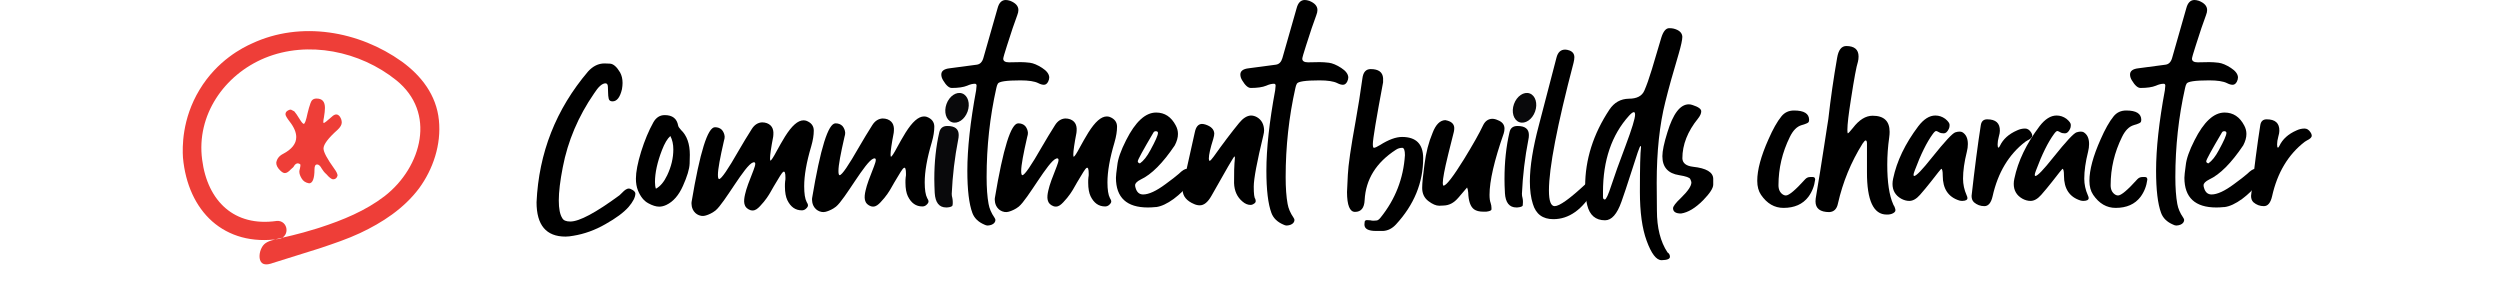
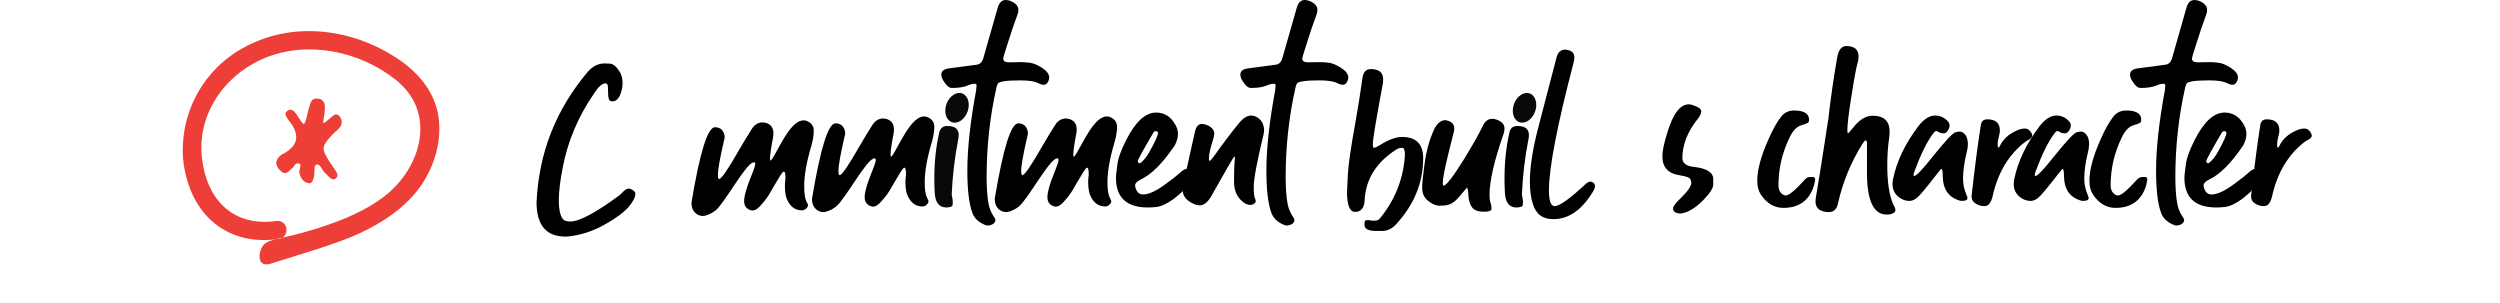
<svg xmlns="http://www.w3.org/2000/svg" width="643" height="78" viewBox="0 0 643 78" fill="none">
  <path d="M582.269 53.02C581.249 53.02 580.353 52.687 579.579 52.019C579.175 51.632 578.973 51.087 578.973 50.384C579.799 43.054 580.59 36.989 581.346 32.19C581.504 31.189 582.049 30.688 582.98 30.688C585.195 30.688 586.285 31.672 586.25 33.641C586.25 34.027 586.162 34.52 585.986 35.117C585.775 35.891 585.67 36.567 585.67 37.148C585.67 37.692 585.74 37.965 585.881 37.965C585.986 37.965 586.109 37.824 586.25 37.543C587.059 35.803 588.535 34.467 590.68 33.535C591.348 33.219 592.033 33.06 592.736 33.06C593.334 33.06 593.844 33.386 594.266 34.036C594.477 34.335 594.582 34.616 594.582 34.88C594.582 35.319 594.169 35.732 593.343 36.119C593.132 36.242 592.947 36.356 592.789 36.462C588.535 39.731 585.731 44.407 584.378 50.489C583.991 52.177 583.288 53.02 582.269 53.02Z" fill="black" />
  <path d="M567.996 42.025C568.928 41.375 569.824 40.241 570.686 38.624C571.986 36.251 572.637 34.774 572.637 34.194C572.637 33.913 572.461 33.764 572.109 33.746C571.828 33.746 571.626 33.843 571.503 34.036C568.796 38.624 567.442 41.102 567.442 41.472C567.442 41.753 567.627 41.938 567.996 42.025ZM570.053 53.363C564.586 53.363 561.844 50.823 561.826 45.743C561.826 45.251 561.94 44.188 562.169 42.553C562.327 40.883 563.083 38.721 564.437 36.066C566.827 31.32 569.402 28.947 572.162 28.947C574.377 28.947 576.064 30.064 577.225 32.296C577.594 32.981 577.778 33.702 577.778 34.458C577.778 35.372 577.506 36.348 576.961 37.385C573.885 41.955 570.967 44.882 568.207 46.165C567.24 46.657 566.757 47.149 566.757 47.642C566.757 47.852 566.792 48.063 566.862 48.274C567.179 49.435 567.829 50.015 568.813 50.015C570.272 50.015 572.197 49.127 574.588 47.352C576.152 46.209 577.286 45.33 577.989 44.715C578.868 43.853 579.554 43.423 580.046 43.423C580.31 43.423 580.556 43.511 580.784 43.687C581.188 44.056 581.391 44.504 581.391 45.031C581.391 45.629 581.03 46.481 580.31 47.589C579.554 48.714 578.35 49.9 576.697 51.148C575.01 52.379 573.498 53.082 572.162 53.258C572.109 53.258 572.048 53.258 571.978 53.258C571.292 53.328 570.65 53.363 570.053 53.363Z" fill="black" />
  <path d="M559.79 58.008C559.509 58.008 559.219 57.929 558.92 57.77C557.355 57.102 556.327 56.101 555.835 54.765C554.974 52.444 554.543 48.823 554.543 43.901C554.543 38.241 555.299 31.333 556.811 23.177C556.828 23.054 556.837 22.939 556.837 22.834C556.89 22.5 556.916 22.236 556.916 22.043C556.916 21.709 556.775 21.542 556.494 21.542C555.896 21.542 555.229 21.709 554.49 22.043C553.541 22.43 552.223 22.623 550.535 22.623C549.832 22.623 549.094 21.973 548.32 20.672C548.004 20.162 547.846 19.661 547.846 19.169C547.846 18.255 548.566 17.719 550.008 17.561L556.969 16.638C557.795 16.532 558.357 15.97 558.656 14.95L562.321 2.109C562.69 0.703 563.394 0 564.431 0C564.747 0 565.125 0.07 565.564 0.211C566.971 0.773 567.674 1.564 567.674 2.584C567.674 2.971 567.577 3.41 567.384 3.902C566.698 5.713 565.819 8.314 564.747 11.707C564.097 13.711 563.771 14.854 563.771 15.135C563.807 15.732 564.308 16.031 565.274 16.031L568.254 15.979C568.957 15.979 569.748 16.031 570.627 16.137C571.541 16.26 572.587 16.699 573.765 17.455C574.942 18.211 575.558 19.02 575.61 19.881C575.61 20.25 575.514 20.628 575.32 21.015C575.039 21.542 574.679 21.806 574.239 21.806C573.817 21.806 573.334 21.665 572.789 21.384C571.84 20.909 570.311 20.672 568.201 20.672C564.58 20.672 562.638 20.962 562.374 21.542C562.216 21.823 562.093 22.184 562.005 22.623C560.335 30.059 559.5 37.696 559.5 45.536C559.5 48.331 559.667 50.634 560.001 52.444C560.212 53.64 560.713 54.809 561.504 55.951C561.68 56.215 561.768 56.426 561.768 56.584C561.768 56.812 561.68 57.05 561.504 57.296C561.152 57.718 560.581 57.955 559.79 58.008Z" fill="black" />
  <path d="M544.148 53.469C541.828 53.469 539.903 52.352 538.374 50.12C537.724 49.171 537.398 47.967 537.398 46.508C537.398 43.695 538.356 40.145 540.272 35.855C541.415 33.236 542.531 31.259 543.621 29.923C544.43 28.921 545.511 28.42 546.864 28.42C549.448 28.42 550.74 29.229 550.74 30.846C550.74 31.162 550.652 31.391 550.477 31.531C550.266 31.707 549.703 31.927 548.789 32.19C547.594 32.542 546.592 33.553 545.783 35.223C543.832 39.178 542.856 43.317 542.856 47.642C542.856 48.767 543.252 49.575 544.043 50.067C544.289 50.208 544.526 50.278 544.755 50.278C545.563 50.278 547.233 48.872 549.765 46.06C550.116 45.708 550.529 45.532 551.004 45.532H551.716C552.085 45.532 552.278 45.743 552.296 46.165C552.085 47.852 551.496 49.347 550.529 50.648C549.088 52.528 546.961 53.469 544.148 53.469Z" fill="black" />
  <path d="M535.863 51.675C535.6 51.675 535.345 51.64 535.099 51.569C532.269 50.673 530.854 48.546 530.854 45.188C530.854 44.011 530.722 43.422 530.458 43.422C530.405 43.422 529.526 44.52 527.821 46.718C526.854 47.948 525.914 49.082 525 50.119C524.086 51.156 523.172 51.675 522.258 51.675C521.555 51.675 520.852 51.481 520.148 51.095C518.672 50.251 517.934 48.985 517.934 47.298C517.934 46.876 517.986 46.428 518.092 45.953C519.023 41.453 521.186 36.953 524.578 32.453C525.984 30.625 527.443 29.711 528.955 29.711C529.869 29.711 530.713 29.992 531.486 30.555C532.242 31.17 532.62 31.697 532.62 32.137C532.62 32.559 532.55 32.901 532.409 33.165C532.04 33.921 531.609 34.299 531.117 34.299C530.625 34.299 530.229 34.211 529.931 34.035C529.649 33.859 529.395 33.745 529.166 33.692C528.955 33.692 528.665 33.947 528.296 34.457C526.749 36.566 525.202 39.695 523.655 43.844C523.444 44.389 523.339 44.767 523.339 44.977C523.339 45.153 523.392 45.25 523.497 45.268C524.042 45.268 525.589 43.659 528.138 40.442C531.39 36.382 533.376 34.246 534.097 34.035C534.501 33.912 534.835 33.851 535.099 33.851C535.38 33.851 535.617 33.886 535.811 33.956C536.812 34.501 537.313 35.529 537.313 37.041C537.313 37.691 537.226 38.359 537.05 39.045C536.399 41.647 536.074 43.949 536.074 45.953C536.074 47.412 536.382 48.836 536.997 50.225C537.138 50.523 537.208 50.761 537.208 50.937C537.208 51.411 536.76 51.657 535.863 51.675Z" fill="black" />
  <path d="M510.386 53.02C509.366 53.02 508.47 52.687 507.696 52.019C507.292 51.632 507.09 51.087 507.09 50.384C507.916 43.054 508.707 36.989 509.463 32.19C509.621 31.189 510.166 30.688 511.098 30.688C513.312 30.688 514.402 31.672 514.367 33.641C514.367 34.027 514.279 34.52 514.104 35.117C513.893 35.891 513.787 36.567 513.787 37.148C513.787 37.692 513.857 37.965 513.998 37.965C514.104 37.965 514.227 37.824 514.367 37.543C515.176 35.803 516.652 34.467 518.797 33.535C519.465 33.219 520.15 33.06 520.854 33.06C521.451 33.06 521.961 33.386 522.383 34.036C522.594 34.335 522.699 34.616 522.699 34.88C522.699 35.319 522.286 35.732 521.46 36.119C521.249 36.242 521.064 36.356 520.906 36.462C516.652 39.731 513.849 44.407 512.495 50.489C512.108 52.177 511.405 53.02 510.386 53.02Z" fill="black" />
  <path d="M504.684 51.675C504.42 51.675 504.165 51.64 503.919 51.569C501.089 50.673 499.674 48.546 499.674 45.188C499.674 44.011 499.542 43.422 499.278 43.422C499.226 43.422 498.347 44.52 496.642 46.718C495.675 47.948 494.734 49.082 493.82 50.119C492.906 51.156 491.992 51.675 491.078 51.675C490.375 51.675 489.672 51.481 488.969 51.095C487.492 50.251 486.754 48.985 486.754 47.298C486.754 46.876 486.807 46.428 486.912 45.953C487.844 41.453 490.006 36.953 493.398 32.453C494.805 30.625 496.264 29.711 497.775 29.711C498.689 29.711 499.533 29.992 500.307 30.555C501.062 31.17 501.44 31.697 501.44 32.137C501.44 32.559 501.37 32.901 501.229 33.165C500.86 33.921 500.43 34.299 499.938 34.299C499.445 34.299 499.05 34.211 498.751 34.035C498.47 33.859 498.215 33.745 497.986 33.692C497.775 33.692 497.485 33.947 497.116 34.457C495.569 36.566 494.022 39.695 492.476 43.844C492.265 44.389 492.159 44.767 492.159 44.977C492.159 45.153 492.212 45.25 492.317 45.268C492.862 45.268 494.409 43.659 496.958 40.442C500.21 36.382 502.196 34.246 502.917 34.035C503.321 33.912 503.655 33.851 503.919 33.851C504.2 33.851 504.438 33.886 504.631 33.956C505.633 34.501 506.134 35.529 506.134 37.041C506.134 37.691 506.046 38.359 505.87 39.045C505.22 41.647 504.895 43.949 504.895 45.953C504.895 47.412 505.202 48.836 505.817 50.225C505.958 50.523 506.028 50.761 506.028 50.937C506.028 51.411 505.58 51.657 504.684 51.675Z" fill="black" />
  <path d="M485.642 55.184H485.247C481.854 55.184 480.167 51.554 480.184 44.294V36.938C480.184 36.393 480.07 36.12 479.841 36.12C479.683 36.12 479.419 36.393 479.05 36.938C476.08 41.684 473.97 46.816 472.722 52.336C472.441 53.742 471.703 54.48 470.507 54.551C468.134 54.551 466.948 53.628 466.948 51.782L467 51.044C467.756 46.562 468.477 42.079 469.163 37.597C469.497 35.452 469.751 33.8 469.927 32.64C470.103 31.374 470.208 30.706 470.244 30.636C470.841 25.345 471.597 20.089 472.511 14.868C472.845 12.847 473.636 11.836 474.884 11.836C476.976 11.854 478.022 12.75 478.022 14.525C478.022 15.018 477.969 15.466 477.864 15.87C477.477 17.03 476.879 20.238 476.071 25.494C475.456 29.344 475.148 31.972 475.148 33.378C475.148 33.923 475.183 34.23 475.253 34.301C475.376 34.301 475.816 33.835 476.572 32.903C478.171 30.811 479.859 29.766 481.634 29.766C484.552 29.766 486.011 31.145 486.011 33.905C486.011 34.345 485.976 34.819 485.906 35.329C485.572 37.685 485.405 40.023 485.405 42.343C485.405 46.878 485.915 50.279 486.934 52.547C486.987 52.705 487.075 52.863 487.198 53.022C487.356 53.355 487.461 53.681 487.514 53.997C487.514 54.226 487.444 54.41 487.303 54.551C486.917 54.92 486.363 55.131 485.642 55.184Z" fill="black" />
  <path d="M458.715 53.469C456.394 53.469 454.469 52.352 452.94 50.12C452.29 49.171 451.965 47.967 451.965 46.508C451.965 43.695 452.923 40.145 454.839 35.855C455.981 33.236 457.097 31.259 458.187 29.923C458.996 28.921 460.077 28.42 461.43 28.42C464.014 28.42 465.306 29.229 465.306 30.846C465.306 31.162 465.219 31.391 465.043 31.531C464.832 31.707 464.269 31.927 463.355 32.19C462.16 32.542 461.158 33.553 460.349 35.223C458.398 39.178 457.423 43.317 457.423 47.642C457.423 48.767 457.818 49.575 458.609 50.067C458.855 50.208 459.093 50.278 459.321 50.278C460.13 50.278 461.8 48.872 464.331 46.06C464.682 45.708 465.095 45.532 465.57 45.532H466.282C466.651 45.532 466.844 45.743 466.862 46.165C466.651 47.852 466.062 49.347 465.095 50.648C463.654 52.528 461.527 53.469 458.715 53.469Z" fill="black" />
  <path d="M432.363 54.915C431.01 54.915 430.324 54.467 430.307 53.57C430.307 53.078 430.975 52.199 432.311 50.934C434.121 49.176 435.026 47.84 435.026 46.926C435.026 46.768 434.93 46.477 434.736 46.056C434.578 45.669 433.629 45.335 431.889 45.054C429.006 44.614 427.564 42.988 427.564 40.176C427.564 38.822 427.995 36.774 428.856 34.032C430.315 29.233 432.152 26.834 434.367 26.834C434.684 26.834 435.009 26.895 435.343 27.019C436.819 27.493 437.558 28.029 437.558 28.627C437.558 29.172 437.285 29.787 436.74 30.473C434.051 33.795 432.706 37.214 432.706 40.73C432.759 41.96 433.673 42.681 435.448 42.892C438.858 43.261 440.59 44.28 440.643 45.95V47.48C440.643 48.394 439.772 49.738 438.032 51.514C436.046 53.518 434.156 54.651 432.363 54.915Z" fill="black" />
-   <path d="M412.764 51.306C413.098 51.306 413.66 50.084 414.451 47.641C415.242 45.197 416.464 41.796 418.116 37.437C419.733 33.112 420.542 30.467 420.542 29.5C420.542 29.061 420.437 28.841 420.226 28.841C419.962 28.841 419.549 29.148 418.986 29.764C414.521 34.703 412.289 41.251 412.289 49.407V50.647C412.289 51.086 412.447 51.306 412.764 51.306ZM427.45 66.915H427.345C426.009 66.915 424.734 65.254 423.521 61.932C422.361 58.785 421.781 54.593 421.781 49.355C421.781 43.097 421.878 39.265 422.071 37.858C422.071 37.648 422.036 37.542 421.966 37.542C421.843 37.542 421.588 38.113 421.201 39.256C420.744 40.662 420.322 41.963 419.936 43.158C418.477 47.693 417.51 50.602 417.035 51.886C415.91 55.067 414.504 56.658 412.816 56.658C410.391 56.658 408.861 55.357 408.229 52.756C407.877 51.297 407.701 49.68 407.701 47.904C407.701 41.049 409.784 34.475 413.95 28.182C415.181 26.354 416.842 25.422 418.934 25.387C420.99 25.387 422.317 24.701 422.915 23.33C423.513 21.977 424.163 20.14 424.866 17.819L427.292 9.672C427.784 8.107 428.435 7.299 429.243 7.246C429.735 7.246 430.131 7.281 430.43 7.352C431.889 7.721 432.645 8.424 432.697 9.461C432.697 10.217 432.39 11.658 431.774 13.785C430.298 18.707 429.146 22.847 428.32 26.204C426.844 32.058 426.105 38.983 426.105 46.981C426.105 47.368 426.123 49.759 426.158 54.153C426.158 58.583 427.063 62.169 428.874 64.911C429.296 65.175 429.507 65.553 429.507 66.045C429.507 66.59 428.821 66.88 427.45 66.915Z" fill="black" />
  <path d="M399.521 56.369C396.779 56.369 395.021 55.06 394.248 52.44C393.738 50.858 393.483 48.934 393.483 46.666C393.483 42.834 394.256 38.009 395.803 32.19L400.338 14.788C400.69 13.435 401.428 12.758 402.553 12.758C402.87 12.758 403.23 12.828 403.634 12.969C404.496 13.285 404.926 13.874 404.926 14.735C404.926 15.122 404.856 15.597 404.715 16.159C400.497 32.261 398.387 43.203 398.387 48.986C398.387 51.676 398.879 53.02 399.864 53.02C401.094 53.02 403.74 51.131 407.8 47.352C407.818 47.352 407.827 47.352 407.827 47.352C407.844 47.352 407.853 47.334 407.853 47.299C408.24 46.947 408.653 46.754 409.092 46.719C409.356 46.719 409.611 46.824 409.857 47.035C410.103 47.246 410.226 47.519 410.226 47.852C410.226 48.222 410.103 48.617 409.857 49.039C406.974 53.926 403.529 56.369 399.521 56.369Z" fill="black" />
  <path d="M390.2 53.364H390.042C388.196 53.364 387.203 52.116 387.062 49.62C387.062 49.567 387.062 49.515 387.062 49.462C386.992 48.284 386.957 47.15 386.957 46.06C386.957 41.684 387.388 37.658 388.249 33.984C388.478 32.93 389.163 32.402 390.306 32.402C392.257 32.402 393.232 33.176 393.232 34.723C393.232 35.162 393.188 35.558 393.101 35.909C392.204 40.497 391.65 45.147 391.439 49.857C391.439 50.227 391.492 50.587 391.598 50.938C391.668 51.237 391.703 51.571 391.703 51.94C391.703 52.222 391.686 52.512 391.65 52.81C391.598 53.109 391.114 53.294 390.2 53.364Z" fill="black" />
  <ellipse cx="392.108" cy="27.729" rx="2.88" ry="3.928" transform="rotate(19.849 392.108 27.729)" fill="#09090B" />
  <path d="M382.264 54.443H381.499C380.479 54.443 379.688 54.241 379.126 53.837C378.194 53.151 377.693 51.71 377.623 49.513C377.57 48.933 377.474 48.502 377.333 48.221C376.103 49.627 375.338 50.523 375.039 50.91C375.004 50.928 374.978 50.954 374.96 50.989C373.923 52.185 372.719 52.809 371.348 52.861L370.161 52.914C369.353 52.914 368.43 52.519 367.393 51.727C366.32 50.919 365.784 49.785 365.784 48.326C365.784 47.148 365.986 45.101 366.391 42.183C366.76 39.247 367.454 36.566 368.474 34.141C369.282 32.031 370.363 30.95 371.717 30.898C373.229 31.161 374.002 31.829 374.037 32.901C374.037 33.27 374.002 33.605 373.932 33.903C373.65 34.958 373.202 36.742 372.587 39.256C372.534 39.467 372.481 39.687 372.429 39.915C371.532 43.571 371.084 45.962 371.084 47.087C371.084 47.526 371.154 47.746 371.295 47.746C372.016 47.693 373.765 45.426 376.542 40.943C378.88 37.129 380.515 34.228 381.446 32.242C381.956 31.17 382.729 30.607 383.767 30.555C384.259 30.555 384.742 30.669 385.217 30.898C386.342 31.319 386.922 32.023 386.957 33.007C386.957 33.481 386.887 33.93 386.746 34.352C384.32 41.295 383.107 46.551 383.107 50.119C383.107 51.033 383.204 51.736 383.397 52.228C383.538 52.668 383.608 53.081 383.608 53.468V53.89C383.556 54.153 383.107 54.338 382.264 54.443Z" fill="black" />
  <path d="M355.732 59.401H353.913C351.909 59.401 350.916 58.848 350.933 57.74C350.933 57.688 350.951 57.485 350.986 57.134C350.986 56.817 351.17 56.642 351.54 56.606C351.856 56.606 352.155 56.624 352.436 56.659C352.717 56.73 352.99 56.765 353.253 56.765C353.412 56.765 353.667 56.747 354.018 56.712C354.334 56.712 354.695 56.457 355.099 55.947C358.878 51.254 360.961 45.91 361.348 39.916C361.348 38.668 361.12 38.035 360.663 38.018C360.065 38.018 359.52 38.185 359.028 38.519C353.948 41.806 351.267 46.121 350.986 51.465C350.898 53.486 350.072 54.497 348.507 54.497C347.154 54.497 346.468 52.801 346.451 49.408C346.451 48.934 346.521 47.457 346.662 44.978C346.767 42.535 347.435 37.93 348.666 31.162C349.316 27.541 349.896 23.885 350.406 20.193C350.599 18.576 351.311 17.768 352.542 17.768C354.545 17.768 355.609 18.541 355.732 20.088V21.169C353.974 30.52 353.095 35.812 353.095 37.042C353.095 37.692 353.183 38.018 353.359 38.018C353.64 38.018 354.167 37.78 354.941 37.306C357.138 35.917 359.028 35.223 360.61 35.223C364.213 35.223 366.024 37.033 366.042 40.654C366.042 46.982 363.704 52.678 359.028 57.74C358.061 58.777 356.962 59.331 355.732 59.401Z" fill="black" />
  <path d="M330.962 58.008C330.681 58.008 330.391 57.929 330.092 57.77C328.527 57.102 327.499 56.101 327.007 54.765C326.146 52.444 325.715 48.823 325.715 43.901C325.715 38.241 326.471 31.333 327.982 23.177C328 23.054 328.009 22.939 328.009 22.834C328.062 22.5 328.088 22.236 328.088 22.043C328.088 21.709 327.947 21.542 327.666 21.542C327.068 21.542 326.4 21.709 325.662 22.043C324.713 22.43 323.395 22.623 321.707 22.623C321.004 22.623 320.266 21.973 319.492 20.672C319.176 20.162 319.018 19.661 319.018 19.169C319.018 18.255 319.738 17.719 321.18 17.561L328.141 16.638C328.967 16.532 329.529 15.97 329.828 14.95L333.493 2.109C333.862 0.703 334.565 0 335.603 0C335.919 0 336.297 0.07 336.736 0.211C338.143 0.773 338.846 1.564 338.846 2.584C338.846 2.971 338.749 3.41 338.556 3.902C337.87 5.713 336.991 8.314 335.919 11.707C335.269 13.711 334.943 14.854 334.943 15.135C334.979 15.732 335.479 16.031 336.446 16.031L339.426 15.979C340.129 15.979 340.92 16.031 341.799 16.137C342.713 16.26 343.759 16.699 344.937 17.455C346.114 18.211 346.729 19.02 346.782 19.881C346.782 20.25 346.686 20.628 346.492 21.015C346.211 21.542 345.851 21.806 345.411 21.806C344.989 21.806 344.506 21.665 343.961 21.384C343.012 20.909 341.482 20.672 339.373 20.672C335.752 20.672 333.81 20.962 333.546 21.542C333.388 21.823 333.265 22.184 333.177 22.623C331.507 30.059 330.672 37.696 330.672 45.536C330.672 48.331 330.839 50.634 331.173 52.444C331.384 53.64 331.885 54.809 332.676 55.951C332.852 56.215 332.939 56.426 332.939 56.584C332.939 56.812 332.852 57.05 332.676 57.296C332.324 57.718 331.753 57.955 330.962 58.008Z" fill="black" />
  <path d="M308.595 52.809C308.103 52.809 307.619 52.703 307.145 52.492C305.211 51.684 304.218 50.48 304.165 48.88C304.165 48.388 304.2 47.992 304.271 47.693C304.464 46.85 304.648 46.006 304.824 45.162C305.668 41.435 306.494 37.727 307.303 34.035C307.584 32.629 308.19 31.908 309.122 31.873C309.403 31.873 309.711 31.926 310.045 32.031C311.504 32.506 312.26 33.279 312.312 34.352C312.312 34.668 312.225 35.134 312.049 35.749C311.293 38.122 310.915 39.801 310.915 40.785C310.915 41.154 310.985 41.348 311.126 41.365C311.284 41.365 311.627 41.005 312.154 40.284C314.527 36.944 316.707 34.062 318.693 31.636C319.695 30.405 320.706 29.764 321.726 29.711C322.253 29.711 322.771 29.852 323.281 30.133C324.459 30.818 325.074 31.935 325.127 33.481C325.127 33.868 325.065 34.299 324.942 34.773C323.29 41.594 322.464 46.006 322.464 48.01C322.464 49.838 322.596 50.884 322.859 51.148C322.93 51.376 322.965 51.569 322.965 51.727C322.965 52.009 322.815 52.228 322.517 52.387C322.235 52.598 321.937 52.703 321.62 52.703C320.917 52.703 320.231 52.413 319.563 51.833C318.192 50.69 317.472 49.108 317.401 47.087C317.401 44.327 317.437 42.622 317.507 41.972C317.524 41.778 317.542 41.594 317.56 41.418C317.595 41.031 317.612 40.741 317.612 40.548C317.612 40.337 317.577 40.231 317.507 40.231C317.349 40.231 315.371 43.615 311.574 50.383C310.66 52 309.667 52.809 308.595 52.809Z" fill="black" />
  <path d="M293.19 42.025C294.121 41.375 295.018 40.241 295.879 38.624C297.18 36.251 297.83 34.774 297.83 34.194C297.83 33.913 297.655 33.764 297.303 33.746C297.022 33.746 296.82 33.843 296.697 34.036C293.99 38.624 292.636 41.102 292.636 41.472C292.636 41.753 292.821 41.938 293.19 42.025ZM295.246 53.363C289.78 53.363 287.037 50.823 287.02 45.743C287.02 45.251 287.134 44.188 287.363 42.553C287.521 40.883 288.277 38.721 289.63 36.066C292.021 31.32 294.596 28.947 297.356 28.947C299.571 28.947 301.258 30.064 302.418 32.296C302.787 32.981 302.972 33.702 302.972 34.458C302.972 35.372 302.699 36.348 302.155 37.385C299.078 41.955 296.16 44.882 293.401 46.165C292.434 46.657 291.95 47.149 291.95 47.642C291.95 47.852 291.986 48.063 292.056 48.274C292.372 49.435 293.023 50.015 294.007 50.015C295.466 50.015 297.391 49.127 299.781 47.352C301.346 46.209 302.48 45.33 303.183 44.715C304.062 43.853 304.747 43.423 305.24 43.423C305.503 43.423 305.749 43.511 305.978 43.687C306.382 44.056 306.584 44.504 306.584 45.031C306.584 45.629 306.224 46.481 305.503 47.589C304.747 48.714 303.543 49.9 301.891 51.148C300.203 52.379 298.692 53.082 297.356 53.258C297.303 53.258 297.241 53.258 297.171 53.258C296.486 53.328 295.844 53.363 295.246 53.363Z" fill="black" />
  <path d="M261.941 53.203C261.188 53.814 260.19 54.194 260.19 54.194C259.601 54.418 259.05 54.627 258.349 54.515C257.515 54.381 256.978 53.896 256.829 53.755C255.727 52.719 255.846 51.199 255.868 50.983C258.022 38.108 260.018 31.723 261.889 31.723C262.596 31.723 263.2 31.931 263.677 32.408C264.094 32.907 264.333 33.488 264.385 34.144C264.385 34.457 264.333 34.83 264.198 35.224C263.2 39.591 262.649 42.482 262.649 43.979C262.649 44.687 262.753 45.06 262.962 45.06C263.565 45.008 265.219 42.586 267.983 37.75C269.064 35.858 270.189 34.047 271.374 32.155C272.059 31.074 272.976 30.523 274.004 30.471C274.92 30.471 275.688 30.761 276.209 31.283C276.656 31.73 276.865 32.311 276.917 33.019C276.917 33.488 276.917 33.861 276.865 34.151C276.314 36.99 276.053 38.883 276.053 39.747C276.053 40.112 276.105 40.328 276.157 40.328C276.366 40.276 276.917 39.464 277.789 37.803C278.37 36.67 279.13 35.441 279.92 34.099C281.656 31.343 283.206 29.949 284.673 29.949C284.934 29.949 285.15 30.001 285.359 30.053C286.648 30.523 287.304 31.395 287.304 32.579C287.304 33.764 287.095 35.075 286.648 36.625C285.411 40.775 284.837 44.166 284.837 46.9C284.837 48.792 285.046 50.134 285.471 50.946C285.709 51.311 285.813 51.579 285.813 51.84C285.813 52.13 285.575 52.443 285.21 52.756C284.949 52.965 284.629 53.099 284.241 53.099C282.587 53.099 281.35 52.235 280.486 50.447C280.121 49.657 279.883 48.532 279.883 47.004C279.883 46.535 279.883 46.036 279.935 45.663C280.017 45.298 280.017 45.008 280.017 44.747C280.017 44.575 280.046 43.249 279.674 43.145C279.383 43.063 278.944 43.748 278.646 44.225C277.386 46.229 276.477 47.876 276.068 48.584C275.829 49.001 274.957 50.491 273.467 52.034C272.879 52.645 272.327 53.121 271.597 53.136C270.725 53.159 270.092 52.525 269.965 52.399C268.937 51.326 269.518 49.351 269.943 47.794C270.144 47.049 270.554 45.991 271.381 43.867C271.992 42.288 272.499 41.073 272.126 40.79C271.977 40.678 271.746 40.753 271.664 40.783C269.593 41.461 264.337 51.261 262.027 53.139L261.941 53.203Z" fill="black" />
  <path d="M254.048 58.008C253.767 58.008 253.477 57.929 253.178 57.77C251.613 57.102 250.585 56.101 250.093 54.765C249.231 52.444 248.801 48.823 248.801 43.901C248.801 38.241 249.557 31.333 251.068 23.177C251.086 23.054 251.095 22.939 251.095 22.834C251.147 22.5 251.174 22.236 251.174 22.043C251.174 21.709 251.033 21.542 250.752 21.542C250.154 21.542 249.486 21.709 248.748 22.043C247.799 22.43 246.48 22.623 244.793 22.623C244.09 22.623 243.352 21.973 242.578 20.672C242.262 20.162 242.104 19.661 242.104 19.169C242.104 18.255 242.824 17.719 244.266 17.561L251.227 16.638C252.053 16.532 252.615 15.97 252.914 14.95L256.579 2.109C256.948 0.703 257.651 0 258.688 0C259.005 0 259.383 0.07 259.822 0.211C261.229 0.773 261.932 1.564 261.932 2.584C261.932 2.971 261.835 3.41 261.642 3.902C260.956 5.713 260.077 8.314 259.005 11.707C258.354 13.711 258.029 14.854 258.029 15.135C258.064 15.732 258.565 16.031 259.532 16.031L262.512 15.979C263.215 15.979 264.006 16.031 264.885 16.137C265.799 16.26 266.845 16.699 268.022 17.455C269.2 18.211 269.815 19.02 269.868 19.881C269.868 20.25 269.771 20.628 269.578 21.015C269.297 21.542 268.937 21.806 268.497 21.806C268.075 21.806 267.592 21.665 267.047 21.384C266.098 20.909 264.568 20.672 262.459 20.672C258.838 20.672 256.896 20.962 256.632 21.542C256.474 21.823 256.351 22.184 256.263 22.623C254.593 30.059 253.758 37.696 253.758 45.536C253.758 48.331 253.925 50.634 254.259 52.444C254.47 53.64 254.971 54.809 255.762 55.951C255.938 56.215 256.025 56.426 256.025 56.584C256.025 56.812 255.938 57.05 255.762 57.296C255.41 57.718 254.839 57.955 254.048 58.008Z" fill="black" />
  <path d="M243.547 53.362H243.389C241.543 53.362 240.567 52.123 240.409 49.618C240.356 48.379 240.304 47.192 240.304 46.059C240.304 41.682 240.726 37.7 241.596 33.982C241.859 32.954 242.519 32.4 243.652 32.4C245.604 32.4 246.579 33.165 246.579 34.721C246.579 35.169 246.526 35.538 246.447 35.907C245.551 40.495 244.997 45.136 244.786 49.855C244.786 50.225 244.839 50.594 244.944 50.937C244.997 51.253 245.05 51.569 245.05 51.938C245.05 52.228 245.05 52.545 244.997 52.809C244.944 53.072 244.47 53.31 243.547 53.362Z" fill="#09090B" />
  <ellipse cx="246.147" cy="27.729" rx="2.88" ry="3.928" transform="rotate(19.849 246.147 27.729)" fill="#09090B" />
  <path d="M214.941 53.203C214.188 53.814 213.19 54.194 213.19 54.194C212.601 54.418 212.05 54.627 211.349 54.515C210.515 54.381 209.978 53.896 209.829 53.755C208.727 52.719 208.846 51.199 208.868 50.983C211.022 38.108 213.018 31.723 214.889 31.723C215.596 31.723 216.2 31.931 216.677 32.408C217.094 32.907 217.333 33.488 217.385 34.144C217.385 34.457 217.333 34.83 217.198 35.224C216.2 39.591 215.649 42.482 215.649 43.979C215.649 44.687 215.753 45.06 215.962 45.06C216.565 45.008 218.219 42.586 220.983 37.75C222.064 35.858 223.189 34.047 224.374 32.155C225.059 31.074 225.976 30.523 227.004 30.471C227.92 30.471 228.688 30.761 229.209 31.283C229.656 31.73 229.865 32.311 229.917 33.019C229.917 33.488 229.917 33.861 229.865 34.151C229.314 36.99 229.053 38.883 229.053 39.747C229.053 40.112 229.105 40.328 229.157 40.328C229.366 40.276 229.917 39.464 230.789 37.803C231.37 36.67 232.13 35.441 232.92 34.099C234.656 31.343 236.206 29.949 237.673 29.949C237.934 29.949 238.15 30.001 238.359 30.053C239.648 30.523 240.304 31.395 240.304 32.579C240.304 33.764 240.095 35.075 239.648 36.625C238.411 40.775 237.837 44.166 237.837 46.9C237.837 48.792 238.046 50.134 238.471 50.946C238.709 51.311 238.813 51.579 238.813 51.84C238.813 52.13 238.575 52.443 238.21 52.756C237.949 52.965 237.629 53.099 237.241 53.099C235.587 53.099 234.35 52.235 233.486 50.447C233.121 49.657 232.883 48.532 232.883 47.004C232.883 46.535 232.883 46.036 232.935 45.663C233.017 45.298 233.017 45.008 233.017 44.747C233.017 44.575 233.046 43.249 232.674 43.145C232.383 43.063 231.944 43.748 231.646 44.225C230.386 46.229 229.477 47.876 229.068 48.584C228.829 49.001 227.957 50.491 226.467 52.034C225.879 52.645 225.327 53.121 224.597 53.136C223.725 53.159 223.092 52.525 222.965 52.399C221.937 51.326 222.518 49.351 222.943 47.794C223.144 47.049 223.554 45.991 224.381 43.867C224.992 42.288 225.499 41.073 225.126 40.79C224.977 40.678 224.746 40.753 224.664 40.783C222.593 41.461 217.337 51.261 215.027 53.139L214.941 53.203Z" fill="black" />
  <path d="M183.941 54.203C183.188 54.814 182.19 55.194 182.19 55.194C181.601 55.418 181.05 55.627 180.349 55.515C179.515 55.381 178.978 54.896 178.829 54.755C177.727 53.719 177.846 52.199 177.868 51.983C180.022 39.108 182.018 32.722 183.889 32.722C184.596 32.722 185.2 32.931 185.677 33.408C186.094 33.907 186.333 34.488 186.385 35.144C186.385 35.457 186.333 35.83 186.198 36.224C185.2 40.591 184.649 43.482 184.649 44.979C184.649 45.687 184.753 46.06 184.962 46.06C185.565 46.008 187.219 43.586 189.983 38.75C191.064 36.858 192.189 35.047 193.374 33.155C194.059 32.074 194.976 31.523 196.004 31.471C196.92 31.471 197.688 31.761 198.209 32.283C198.656 32.73 198.865 33.311 198.917 34.019C198.917 34.488 198.917 34.861 198.865 35.151C198.314 37.99 198.053 39.883 198.053 40.747C198.053 41.112 198.105 41.328 198.157 41.328C198.366 41.276 198.917 40.464 199.789 38.803C200.37 37.67 201.13 36.441 201.92 35.099C203.656 32.343 205.206 30.949 206.673 30.949C206.934 30.949 207.15 31.001 207.359 31.053C208.648 31.523 209.304 32.395 209.304 33.579C209.304 34.764 209.095 36.075 208.648 37.625C207.411 41.775 206.837 45.166 206.837 47.9C206.837 49.792 207.046 51.134 207.471 51.946C207.709 52.311 207.813 52.579 207.813 52.84C207.813 53.13 207.575 53.443 207.21 53.756C206.949 53.965 206.629 54.099 206.241 54.099C204.587 54.099 203.35 53.235 202.486 51.447C202.121 50.657 201.883 49.532 201.883 48.004C201.883 47.535 201.883 47.036 201.935 46.663C202.017 46.298 202.017 46.008 202.017 45.747C202.017 45.575 202.046 44.249 201.674 44.145C201.383 44.063 200.944 44.748 200.646 45.225C199.386 47.229 198.477 48.876 198.068 49.584C197.829 50.001 196.957 51.491 195.467 53.034C194.879 53.645 194.327 54.121 193.597 54.136C192.725 54.159 192.092 53.525 191.965 53.399C190.937 52.326 191.518 50.351 191.943 48.794C192.144 48.049 192.554 46.991 193.381 44.867C193.992 43.288 194.499 42.073 194.126 41.79C193.977 41.678 193.746 41.753 193.664 41.783C191.593 42.461 186.337 52.261 184.027 54.139L183.941 54.203Z" fill="black" />
-   <path d="M168.698 48.537C169.823 47.94 170.79 46.788 171.598 45.083C172.653 42.868 173.18 40.653 173.18 38.438C173.18 37.102 172.925 35.951 172.416 34.984C171.66 35.635 170.939 36.848 170.253 38.623C169.058 41.717 168.46 44.45 168.46 46.823C168.46 47.526 168.54 48.098 168.698 48.537ZM169.542 53.151C168.733 53.151 167.801 52.861 166.747 52.281C165.622 51.684 164.734 50.585 164.083 48.985C163.732 48.106 163.556 47.096 163.556 45.953C163.556 44.23 164.004 41.91 164.901 38.992C165.815 36.092 166.861 33.587 168.039 31.477C168.742 30.23 169.717 29.605 170.965 29.605C172.952 29.605 174.103 30.502 174.419 32.295C174.455 32.559 174.701 32.937 175.158 33.429C176.669 34.87 177.425 36.997 177.425 39.81C177.425 39.968 177.408 40.724 177.373 42.077C177.32 43.466 176.749 45.373 175.659 47.799C174.586 50.225 173.163 51.859 171.387 52.703C170.754 53.002 170.139 53.151 169.542 53.151Z" fill="black" />
  <path d="M145.436 60.851C140.479 60.851 138 57.906 138 52.018C138.58 39.309 143.001 28.094 151.263 18.373C152.511 17.002 153.917 16.316 155.481 16.316C155.534 16.316 156 16.334 156.879 16.369C157.758 16.422 158.628 17.178 159.489 18.637C159.911 19.41 160.122 20.307 160.122 21.326C160.122 21.818 160.069 22.363 159.964 22.961C159.472 25.035 158.663 26.072 157.538 26.072C156.993 26.072 156.668 25.844 156.562 25.387C156.457 24.912 156.404 24.411 156.404 23.884C156.404 23.497 156.387 22.987 156.352 22.355C156.334 21.739 156.132 21.432 155.745 21.432C154.884 21.432 153.899 22.302 152.792 24.042C148.731 29.931 146.051 36.25 144.75 43C144.064 46.498 143.722 49.355 143.722 51.569C143.722 53.679 144.021 55.19 144.618 56.105C144.917 56.685 145.603 56.975 146.675 56.975C148.995 56.975 153.214 54.725 159.331 50.225L160.017 49.565C160.685 48.845 161.265 48.484 161.757 48.484C161.968 48.484 162.293 48.616 162.732 48.88C163.154 49.144 163.383 49.434 163.418 49.75C163.418 50.717 162.829 51.886 161.651 53.257C160.403 54.663 158.435 56.122 155.745 57.634C153.056 59.181 150.287 60.183 147.439 60.64C146.701 60.78 146.033 60.851 145.436 60.851Z" fill="black" />
  <path d="M79.49 47.151C78.567 46.993 77.961 46.545 77.592 45.912C77.223 45.306 76.985 44.726 76.985 44.119C76.985 43.961 77.038 43.697 77.144 43.328C77.223 42.933 77.275 42.669 77.275 42.405C77.275 42.247 77.038 42.089 76.616 42.01C76.247 42.01 75.904 42.247 75.641 42.669C75.535 42.88 75.43 43.038 75.272 43.144C75.113 43.275 75.008 43.381 74.823 43.539C74.243 44.172 73.742 44.515 73.268 44.515C72.898 44.515 72.503 44.277 72.028 43.803C71.369 43.144 71.053 42.511 71.053 41.852C71.211 40.823 71.817 40.085 72.793 39.584C75.061 38.398 76.194 36.947 76.194 35.26C76.194 34.073 75.641 32.728 74.507 31.278C73.795 30.355 73.426 29.723 73.426 29.38C73.426 28.958 73.637 28.642 74.085 28.404C74.349 28.246 74.56 28.193 74.823 28.193L75.693 28.642C75.957 28.905 76.458 29.644 77.275 30.962C77.644 31.542 77.961 31.858 78.119 31.858C78.409 31.858 78.726 30.962 79.095 29.169C79.306 28.193 79.596 27.323 79.859 26.532C80.123 25.715 80.624 25.346 81.415 25.346C82.892 25.346 83.577 26.137 83.577 27.771C83.577 28.404 83.472 29.222 83.314 30.197C83.208 30.672 83.155 31.067 83.155 31.331C83.155 31.542 83.208 31.648 83.261 31.648C83.419 31.648 84.131 31.12 85.265 30.092C85.739 29.644 86.108 29.433 86.504 29.433C86.978 29.433 87.427 29.828 87.743 30.619C87.849 30.962 87.901 31.226 87.901 31.489C87.901 32.096 87.532 32.728 86.82 33.388C84.394 35.55 83.208 37.158 83.208 38.187C83.208 39.109 84.131 40.823 86.003 43.434C86.557 44.172 86.82 44.778 86.82 45.148C86.662 45.807 86.24 46.123 85.634 46.123C85.265 46.07 84.658 45.648 83.973 44.831C83.419 44.356 83.05 43.855 82.76 43.381C82.391 42.669 81.969 42.3 81.573 42.3C81.099 42.3 80.888 42.722 80.888 43.539C80.888 45.965 80.387 47.151 79.49 47.151Z" fill="#EE3E38" />
  <path fill-rule="evenodd" clip-rule="evenodd" d="M64.796 11.184C77.399 5.293 92.392 7.999 103.342 15.83C108.285 19.411 112.245 24.399 112.887 30.919C113.529 37.178 111.385 43.519 107.794 48.426C103.848 53.688 98.263 57.295 92.61 59.947C89.374 61.464 85.933 62.612 82.615 63.733C82.383 63.815 82.151 63.897 81.905 63.965C77.972 65.195 74.054 66.425 70.121 67.655C69.793 67.778 68.25 68.366 67.39 67.655C66.462 66.89 66.612 64.881 67.39 63.555C68.728 61.245 71.432 61.915 81.468 58.785C81.55 58.758 81.891 58.662 82.205 58.553C88.186 56.612 94.03 54.207 98.905 50.462C103.766 46.69 107.097 41.251 107.917 35.757C108.736 30.317 107.084 24.796 101.909 20.627C92.596 13.138 79.201 10.364 68.114 14.915C57.6 19.274 50.486 29.675 51.988 41.032C52.684 46.526 54.828 50.831 58.05 53.578C61.246 56.312 65.656 57.61 71.132 56.831H71.145H71.159C71.841 56.749 72.47 56.968 72.934 57.391C73.371 57.788 73.603 58.321 73.671 58.826C73.74 59.332 73.671 59.906 73.344 60.412C73.016 60.945 72.47 61.327 71.787 61.45H71.773H71.76C64.823 62.475 58.911 60.753 54.569 56.926C50.281 53.114 47.673 47.346 47.059 40.54C46.895 37.93 46.758 30.631 51.319 23.087C55.879 15.516 62.42 12.25 64.796 11.184Z" fill="#EE3E38" />
</svg>